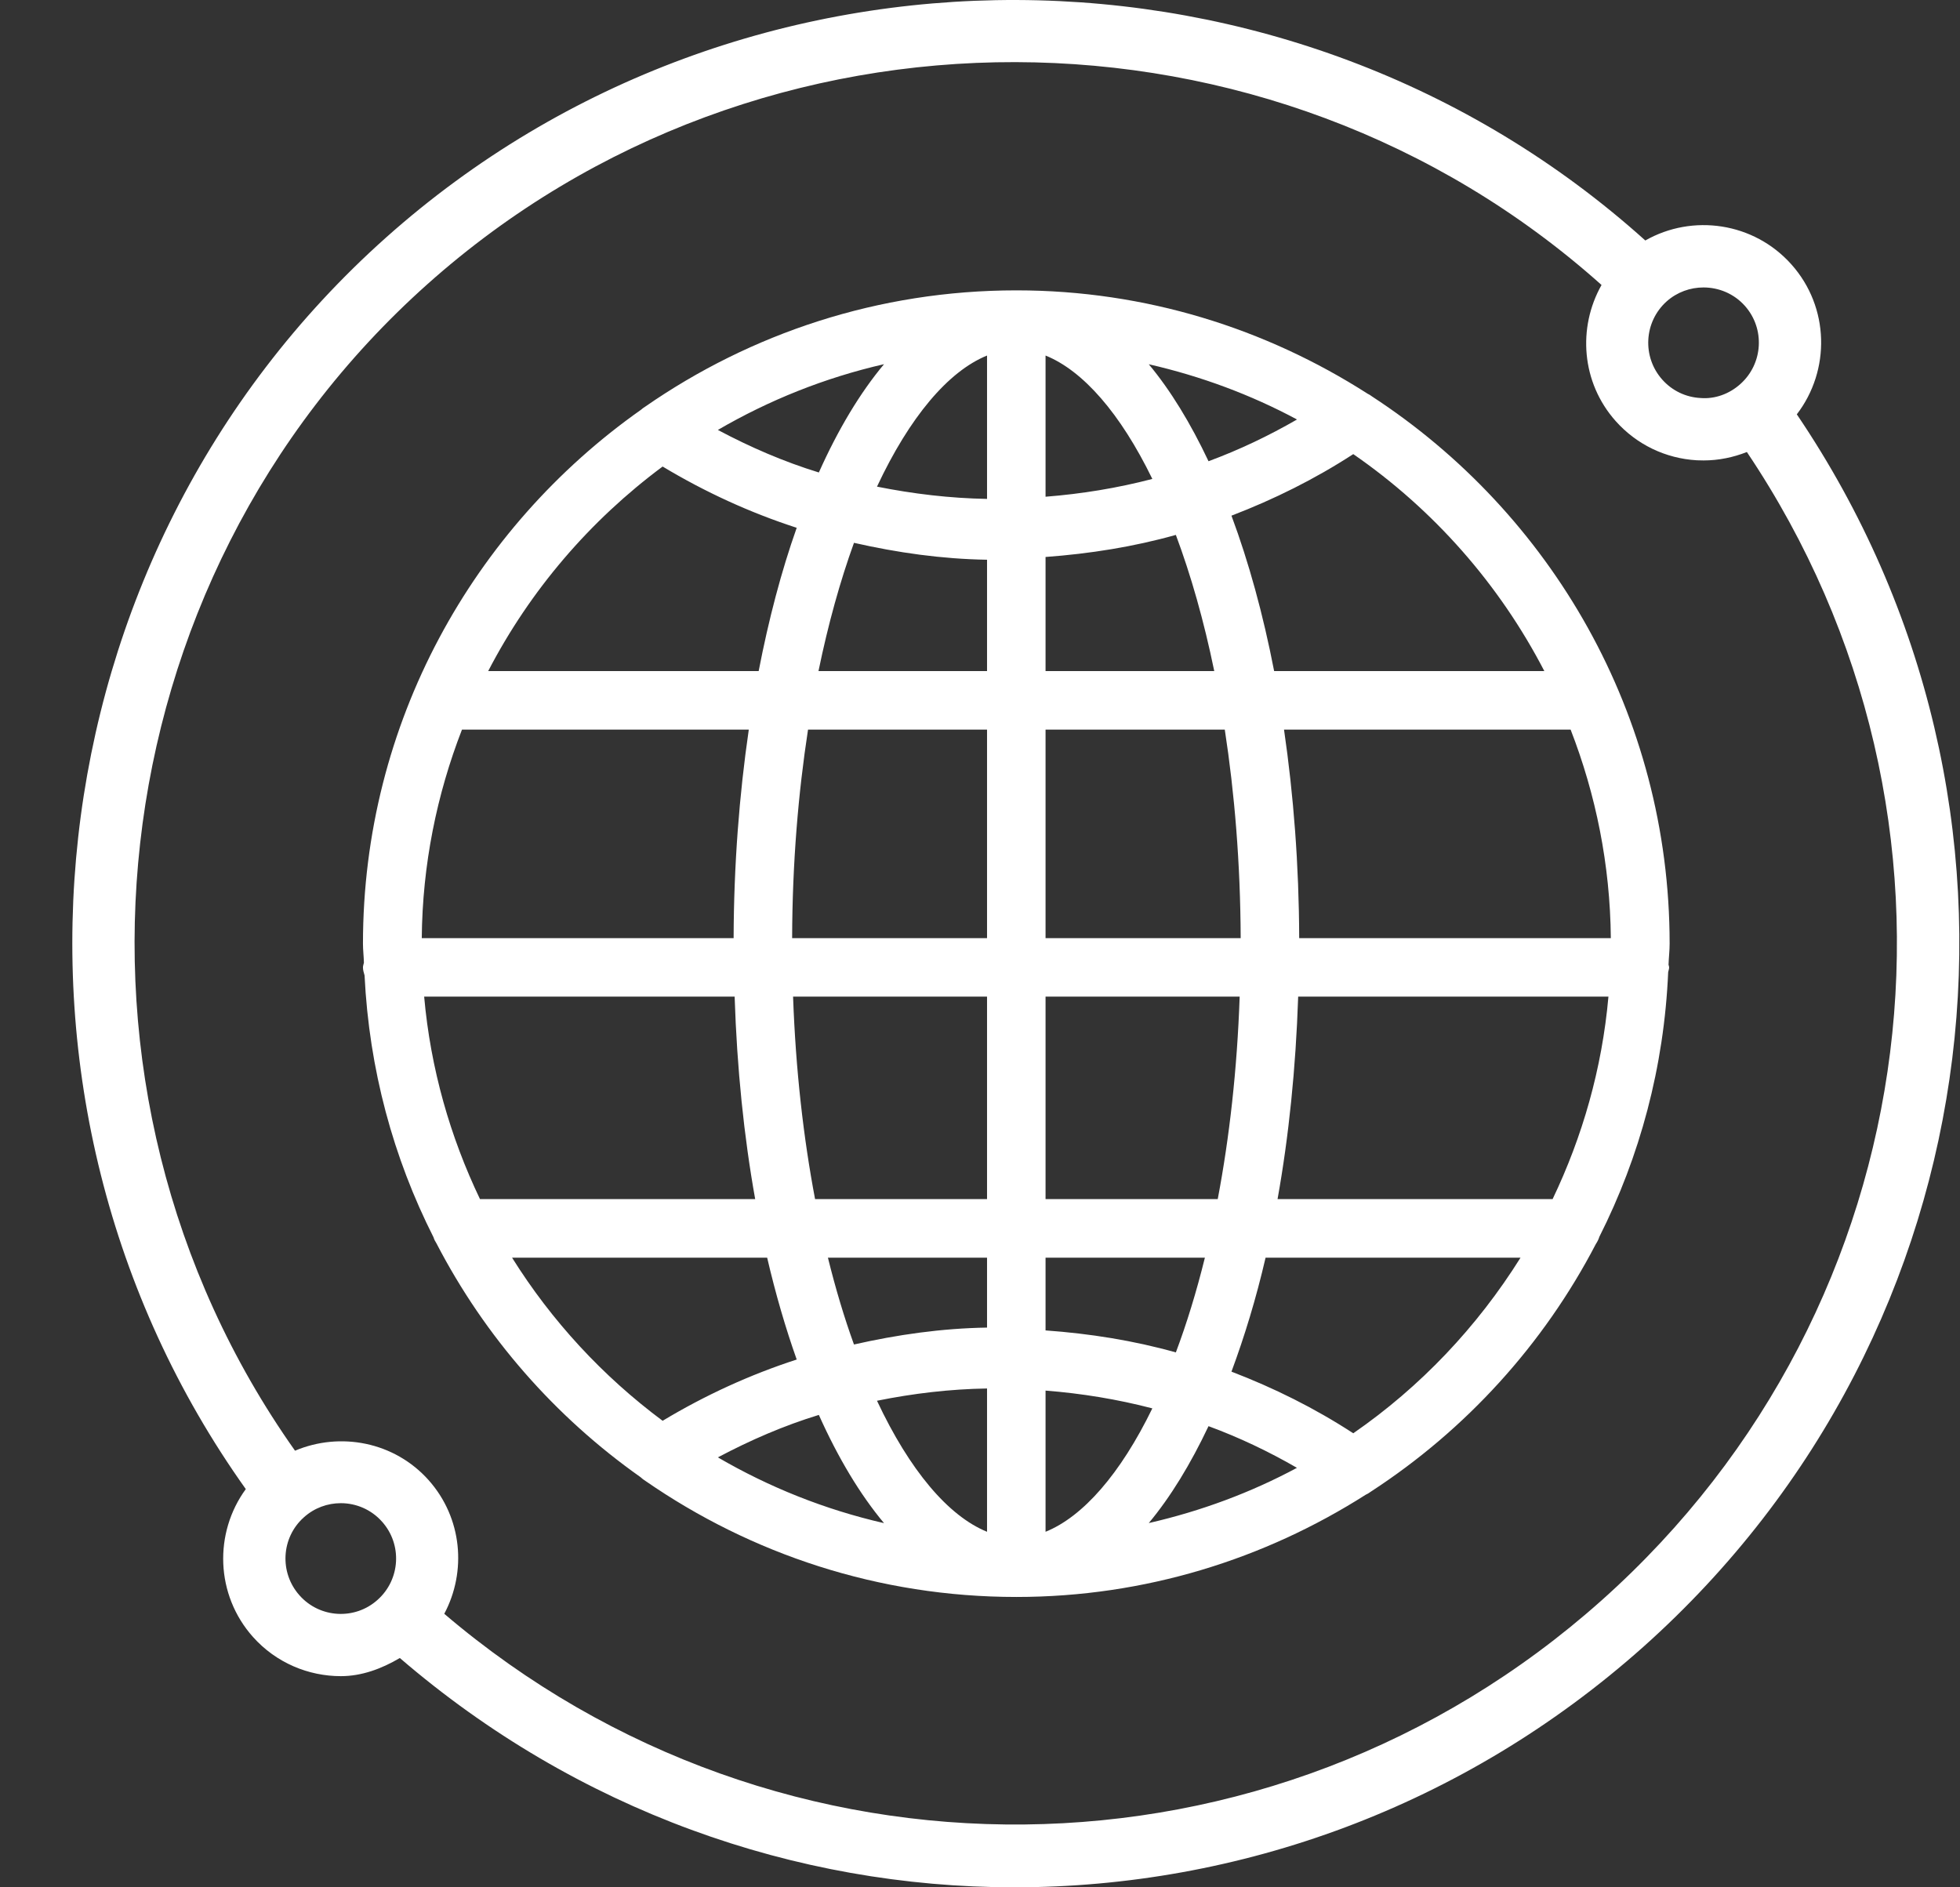
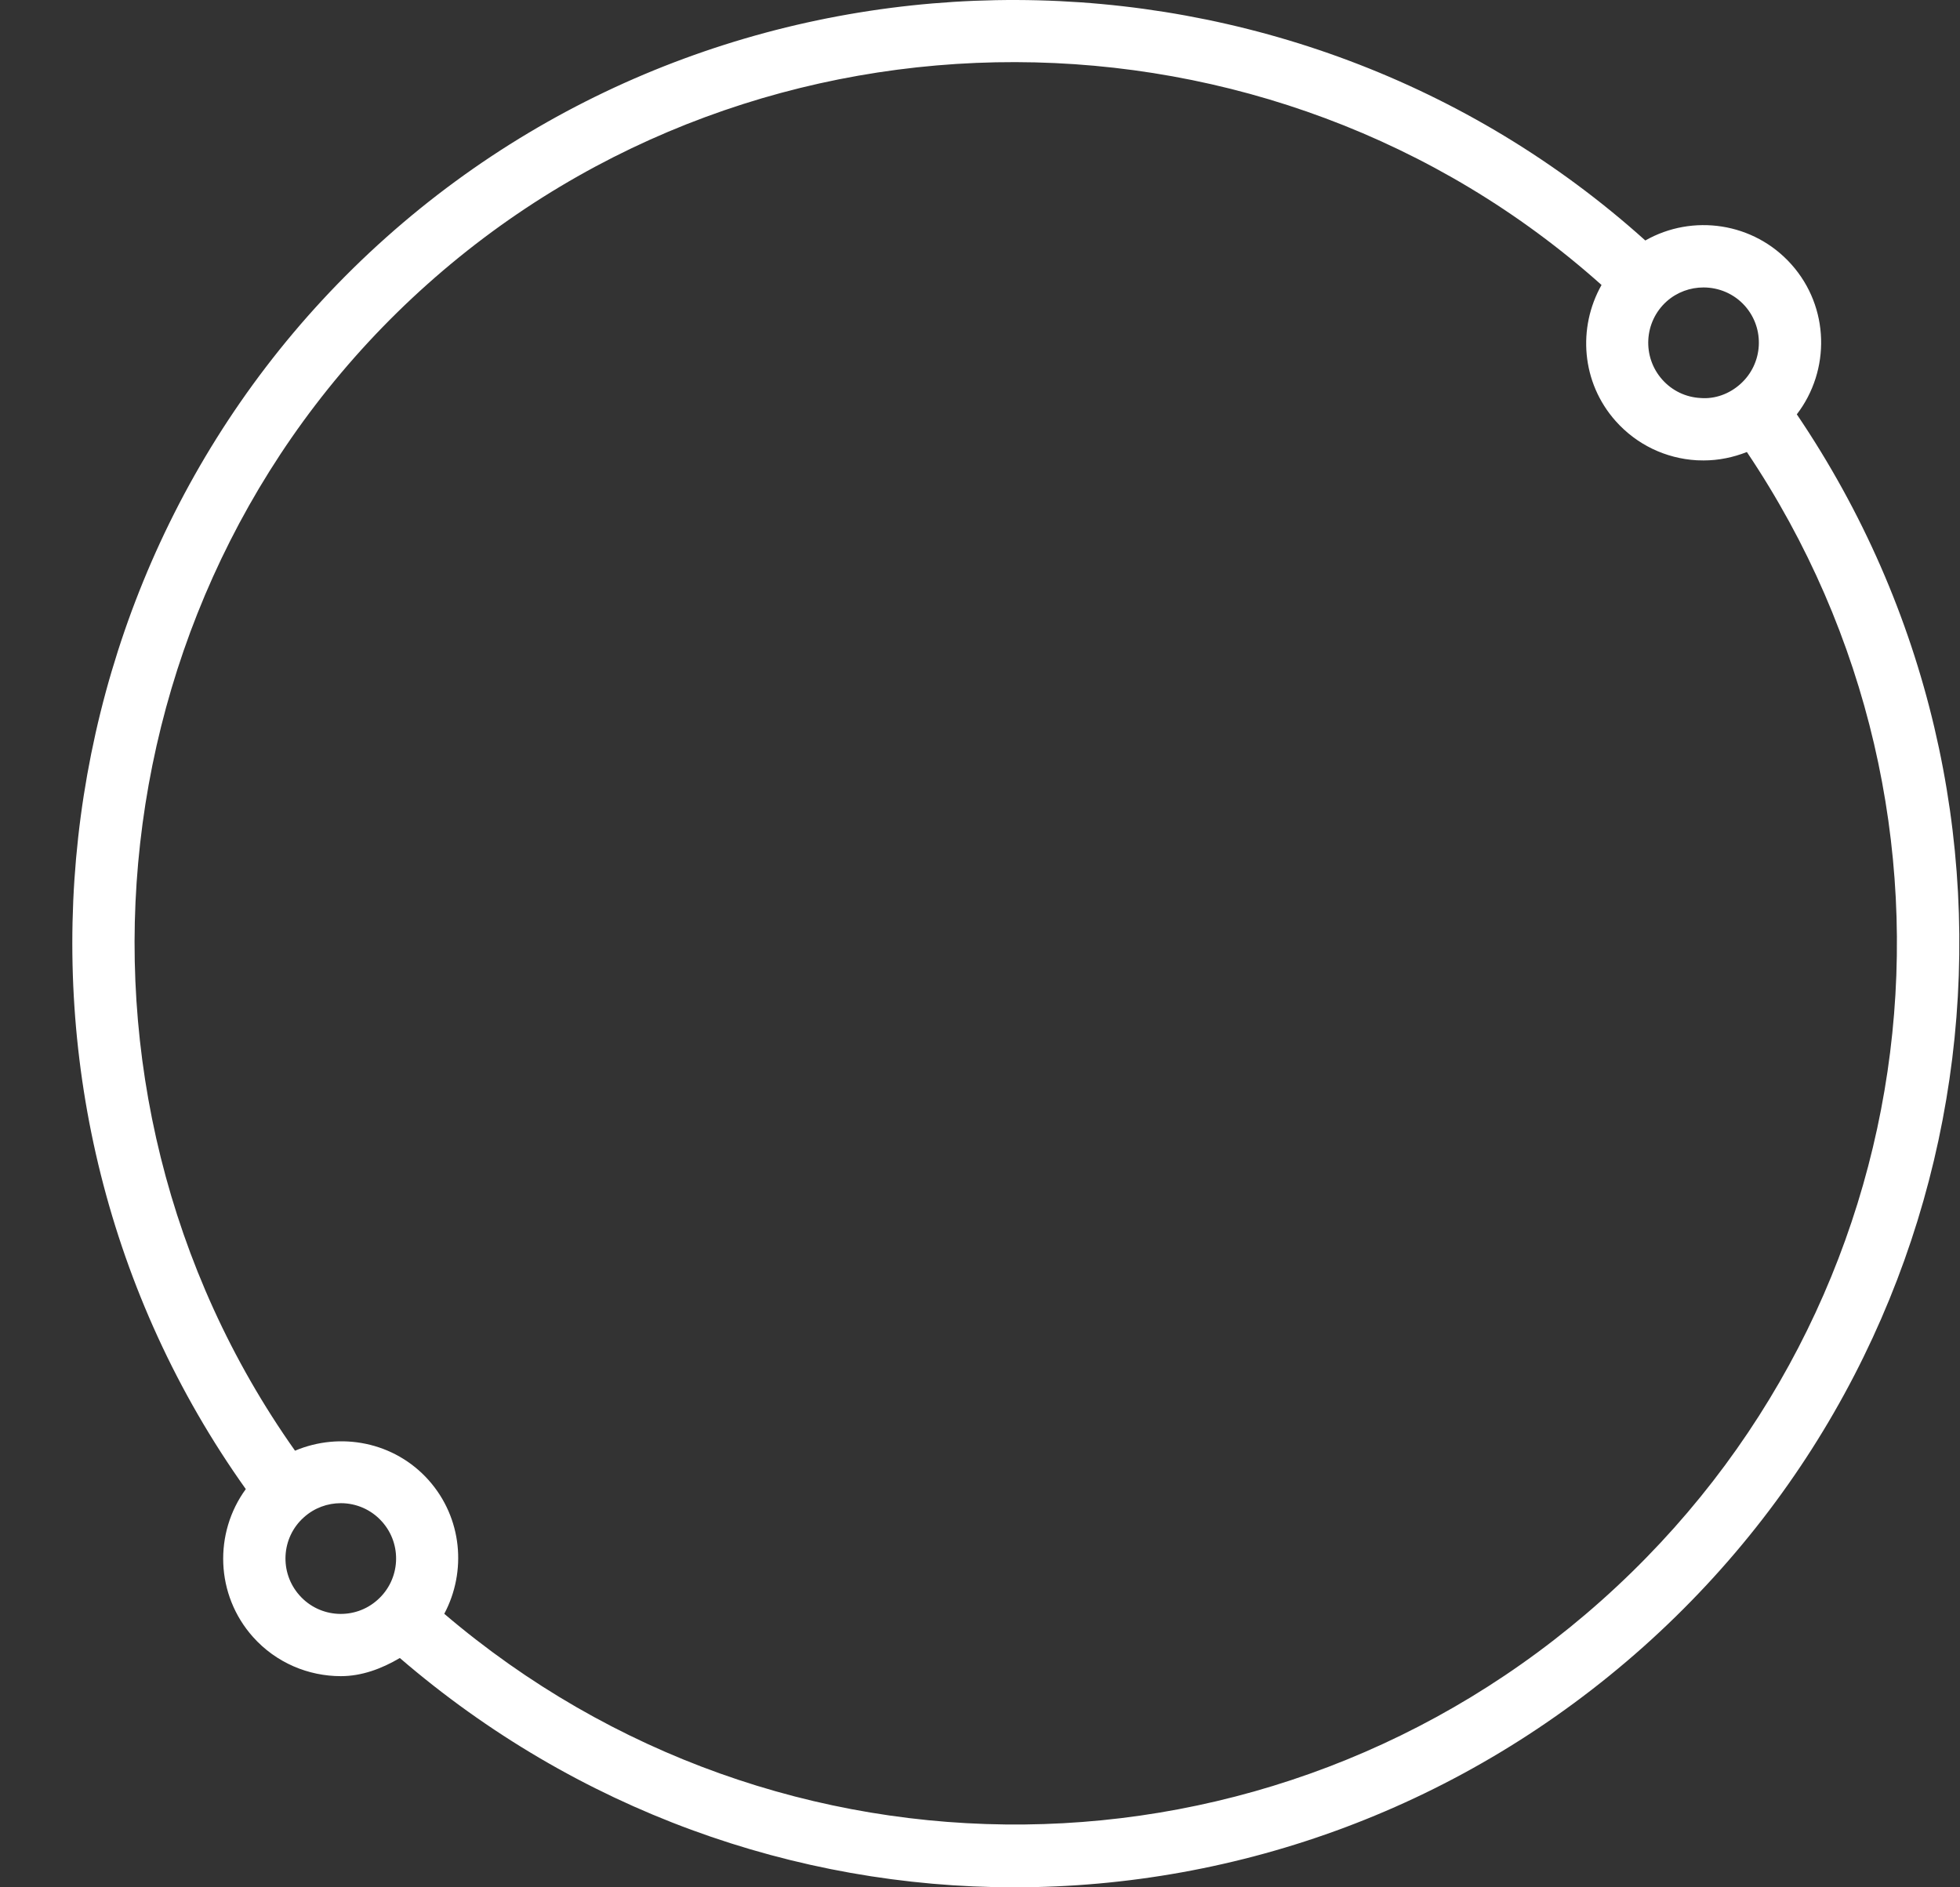
<svg xmlns="http://www.w3.org/2000/svg" width="27" height="26" viewBox="0 0 27 26" fill="none">
  <rect x="0" y="0" width="27" height="26" fill="#333333" stroke="none" />
-   <path d="M18.901 5.462C18.881 5.446 18.86 5.434 18.838 5.423C17.439 4.527 15.782 4 14.002 4C14.002 4 14.001 4 14.001 4C14.001 4 14.001 4 14.001 4C14 4 14 4 14 4C12.102 4 10.341 4.594 8.888 5.602C8.867 5.614 8.849 5.629 8.83 5.645C6.517 7.276 5 9.962 5 13C5 13.088 5.011 13.174 5.013 13.262C5.009 13.284 5 13.304 5 13.327C5 13.366 5.012 13.401 5.022 13.437C5.085 14.73 5.418 15.951 5.972 17.045C5.981 17.076 5.995 17.102 6.012 17.128C6.679 18.415 7.646 19.518 8.823 20.349C8.845 20.369 8.867 20.387 8.892 20.402C10.345 21.407 12.104 22 14 22C14 22 14 22 14.001 22C14.001 22 14.001 22 14.001 22C14.001 22 14.001 22 14.002 22C15.773 22 17.422 21.478 18.816 20.59C18.843 20.579 18.865 20.562 18.889 20.546C20.192 19.698 21.262 18.524 21.983 17.139C22.004 17.107 22.021 17.075 22.032 17.038C22.59 15.933 22.924 14.698 22.98 13.392C22.984 13.37 22.993 13.35 22.993 13.327C22.993 13.314 22.987 13.302 22.985 13.289C22.988 13.192 23 13.098 23 13C23 9.845 21.365 7.069 18.901 5.462ZM12.178 5.017C11.846 5.414 11.545 5.917 11.28 6.509C10.799 6.361 10.336 6.161 9.889 5.923C10.593 5.513 11.361 5.204 12.178 5.017ZM9.128 6.427C9.713 6.779 10.331 7.062 10.975 7.271C10.764 7.867 10.589 8.531 10.451 9.245H6.725C7.303 8.131 8.128 7.17 9.128 6.427ZM6.364 10.051H10.315C10.184 10.95 10.109 11.913 10.106 12.924H5.81C5.819 11.912 6.017 10.945 6.364 10.051ZM5.843 13.73H10.12C10.152 14.716 10.248 15.655 10.403 16.519H6.612C6.201 15.66 5.931 14.722 5.843 13.73ZM7.054 17.326H10.568C10.684 17.825 10.821 18.294 10.975 18.729C10.331 18.938 9.713 19.221 9.128 19.573C8.304 18.96 7.6 18.199 7.054 17.326ZM9.889 20.077C10.336 19.84 10.799 19.639 11.28 19.492C11.545 20.083 11.846 20.586 12.178 20.983C11.361 20.796 10.593 20.487 9.889 20.077ZM13.597 21.102C13.063 20.885 12.531 20.256 12.081 19.297C12.581 19.196 13.087 19.136 13.597 19.128V21.102ZM13.597 18.289C12.974 18.299 12.363 18.386 11.764 18.522C11.631 18.155 11.511 17.755 11.405 17.326H13.597V18.289H13.597ZM13.597 16.519H11.228C11.068 15.675 10.961 14.74 10.925 13.73H13.597V16.519H13.597ZM13.597 12.924H10.912C10.915 11.891 10.996 10.93 11.131 10.051H13.597V12.924ZM13.597 9.245H11.275C11.409 8.595 11.574 8.003 11.764 7.478C12.363 7.614 12.974 7.701 13.597 7.711V9.245ZM13.597 6.873C13.087 6.864 12.581 6.804 12.081 6.704C12.531 5.744 13.063 5.115 13.597 4.898V6.873ZM21.274 9.245H17.552C17.4 8.462 17.202 7.743 16.964 7.104C17.548 6.88 18.111 6.601 18.642 6.256C19.747 7.019 20.653 8.046 21.274 9.245ZM17.867 5.779C17.475 6.005 17.07 6.198 16.648 6.354C16.401 5.831 16.126 5.379 15.825 5.018C16.546 5.183 17.232 5.438 17.867 5.779ZM14.403 4.898C14.919 5.106 15.434 5.694 15.874 6.598C15.391 6.724 14.9 6.804 14.403 6.843V4.898ZM14.403 7.673C15.014 7.628 15.615 7.533 16.198 7.369C16.404 7.92 16.584 8.549 16.727 9.245H14.403V7.673H14.403ZM14.403 10.051H16.872C17.007 10.93 17.087 11.891 17.091 12.924H14.403V10.051ZM14.403 13.73H17.077C17.042 14.74 16.935 15.675 16.775 16.519H14.403V13.73ZM14.403 17.326H16.598C16.481 17.799 16.347 18.235 16.198 18.631C15.615 18.467 15.014 18.372 14.403 18.328V17.326ZM14.403 21.102V19.157C14.9 19.196 15.391 19.276 15.874 19.402C15.434 20.306 14.918 20.894 14.403 21.102ZM15.825 20.982C16.126 20.621 16.401 20.169 16.648 19.647C17.069 19.802 17.475 19.995 17.866 20.221C17.232 20.562 16.545 20.817 15.825 20.982ZM18.642 19.745C18.111 19.399 17.549 19.12 16.964 18.896C17.143 18.414 17.303 17.891 17.434 17.326H20.946C20.349 18.28 19.567 19.106 18.642 19.745ZM21.388 16.519H17.599C17.754 15.655 17.85 14.716 17.883 13.73H22.157C22.069 14.722 21.799 15.66 21.388 16.519ZM17.897 12.924C17.894 11.913 17.819 10.95 17.688 10.051H21.636C21.983 10.945 22.181 11.912 22.19 12.924H17.897Z" fill="white" />
  <path d="M24.752 5.708C25.217 5.102 25.204 4.232 24.677 3.642C24.16 3.063 23.317 2.942 22.665 3.313C17.789 -1.073 10.245 -1.122 5.317 3.273C0.39 7.668 -0.42 15.171 3.386 20.514C2.945 21.118 2.967 21.97 3.485 22.551C3.804 22.908 4.249 23.091 4.696 23.091C4.98 23.091 5.254 22.991 5.508 22.841C7.945 24.939 10.955 26 13.972 26C17.065 26 20.16 24.896 22.638 22.687C27.523 18.326 28.396 11.092 24.752 5.708ZM22.959 4.152C23.104 4.023 23.286 3.96 23.466 3.96C23.677 3.96 23.886 4.045 24.037 4.214C24.316 4.528 24.288 5.01 23.975 5.29C23.824 5.426 23.625 5.5 23.424 5.483C23.221 5.472 23.034 5.382 22.898 5.229C22.619 4.915 22.646 4.433 22.959 4.152ZM5.202 22.039C4.891 22.32 4.406 22.294 4.126 21.978C3.846 21.664 3.873 21.181 4.187 20.902C4.332 20.772 4.513 20.708 4.695 20.708C4.904 20.708 5.113 20.794 5.263 20.963C5.543 21.276 5.516 21.759 5.202 22.039ZM22.065 22.045C17.513 26.107 10.727 26.159 6.12 22.232C6.43 21.649 6.369 20.912 5.904 20.39C5.432 19.862 4.688 19.722 4.064 19.985C0.535 14.997 1.296 8.011 5.889 3.914C10.48 -0.184 17.506 -0.147 22.062 3.926C21.73 4.514 21.784 5.27 22.257 5.801C22.545 6.124 22.943 6.316 23.375 6.341C23.406 6.342 23.438 6.343 23.469 6.343C23.676 6.343 23.876 6.301 24.064 6.227C27.439 11.25 26.618 17.984 22.065 22.045Z" fill="white" />
</svg>